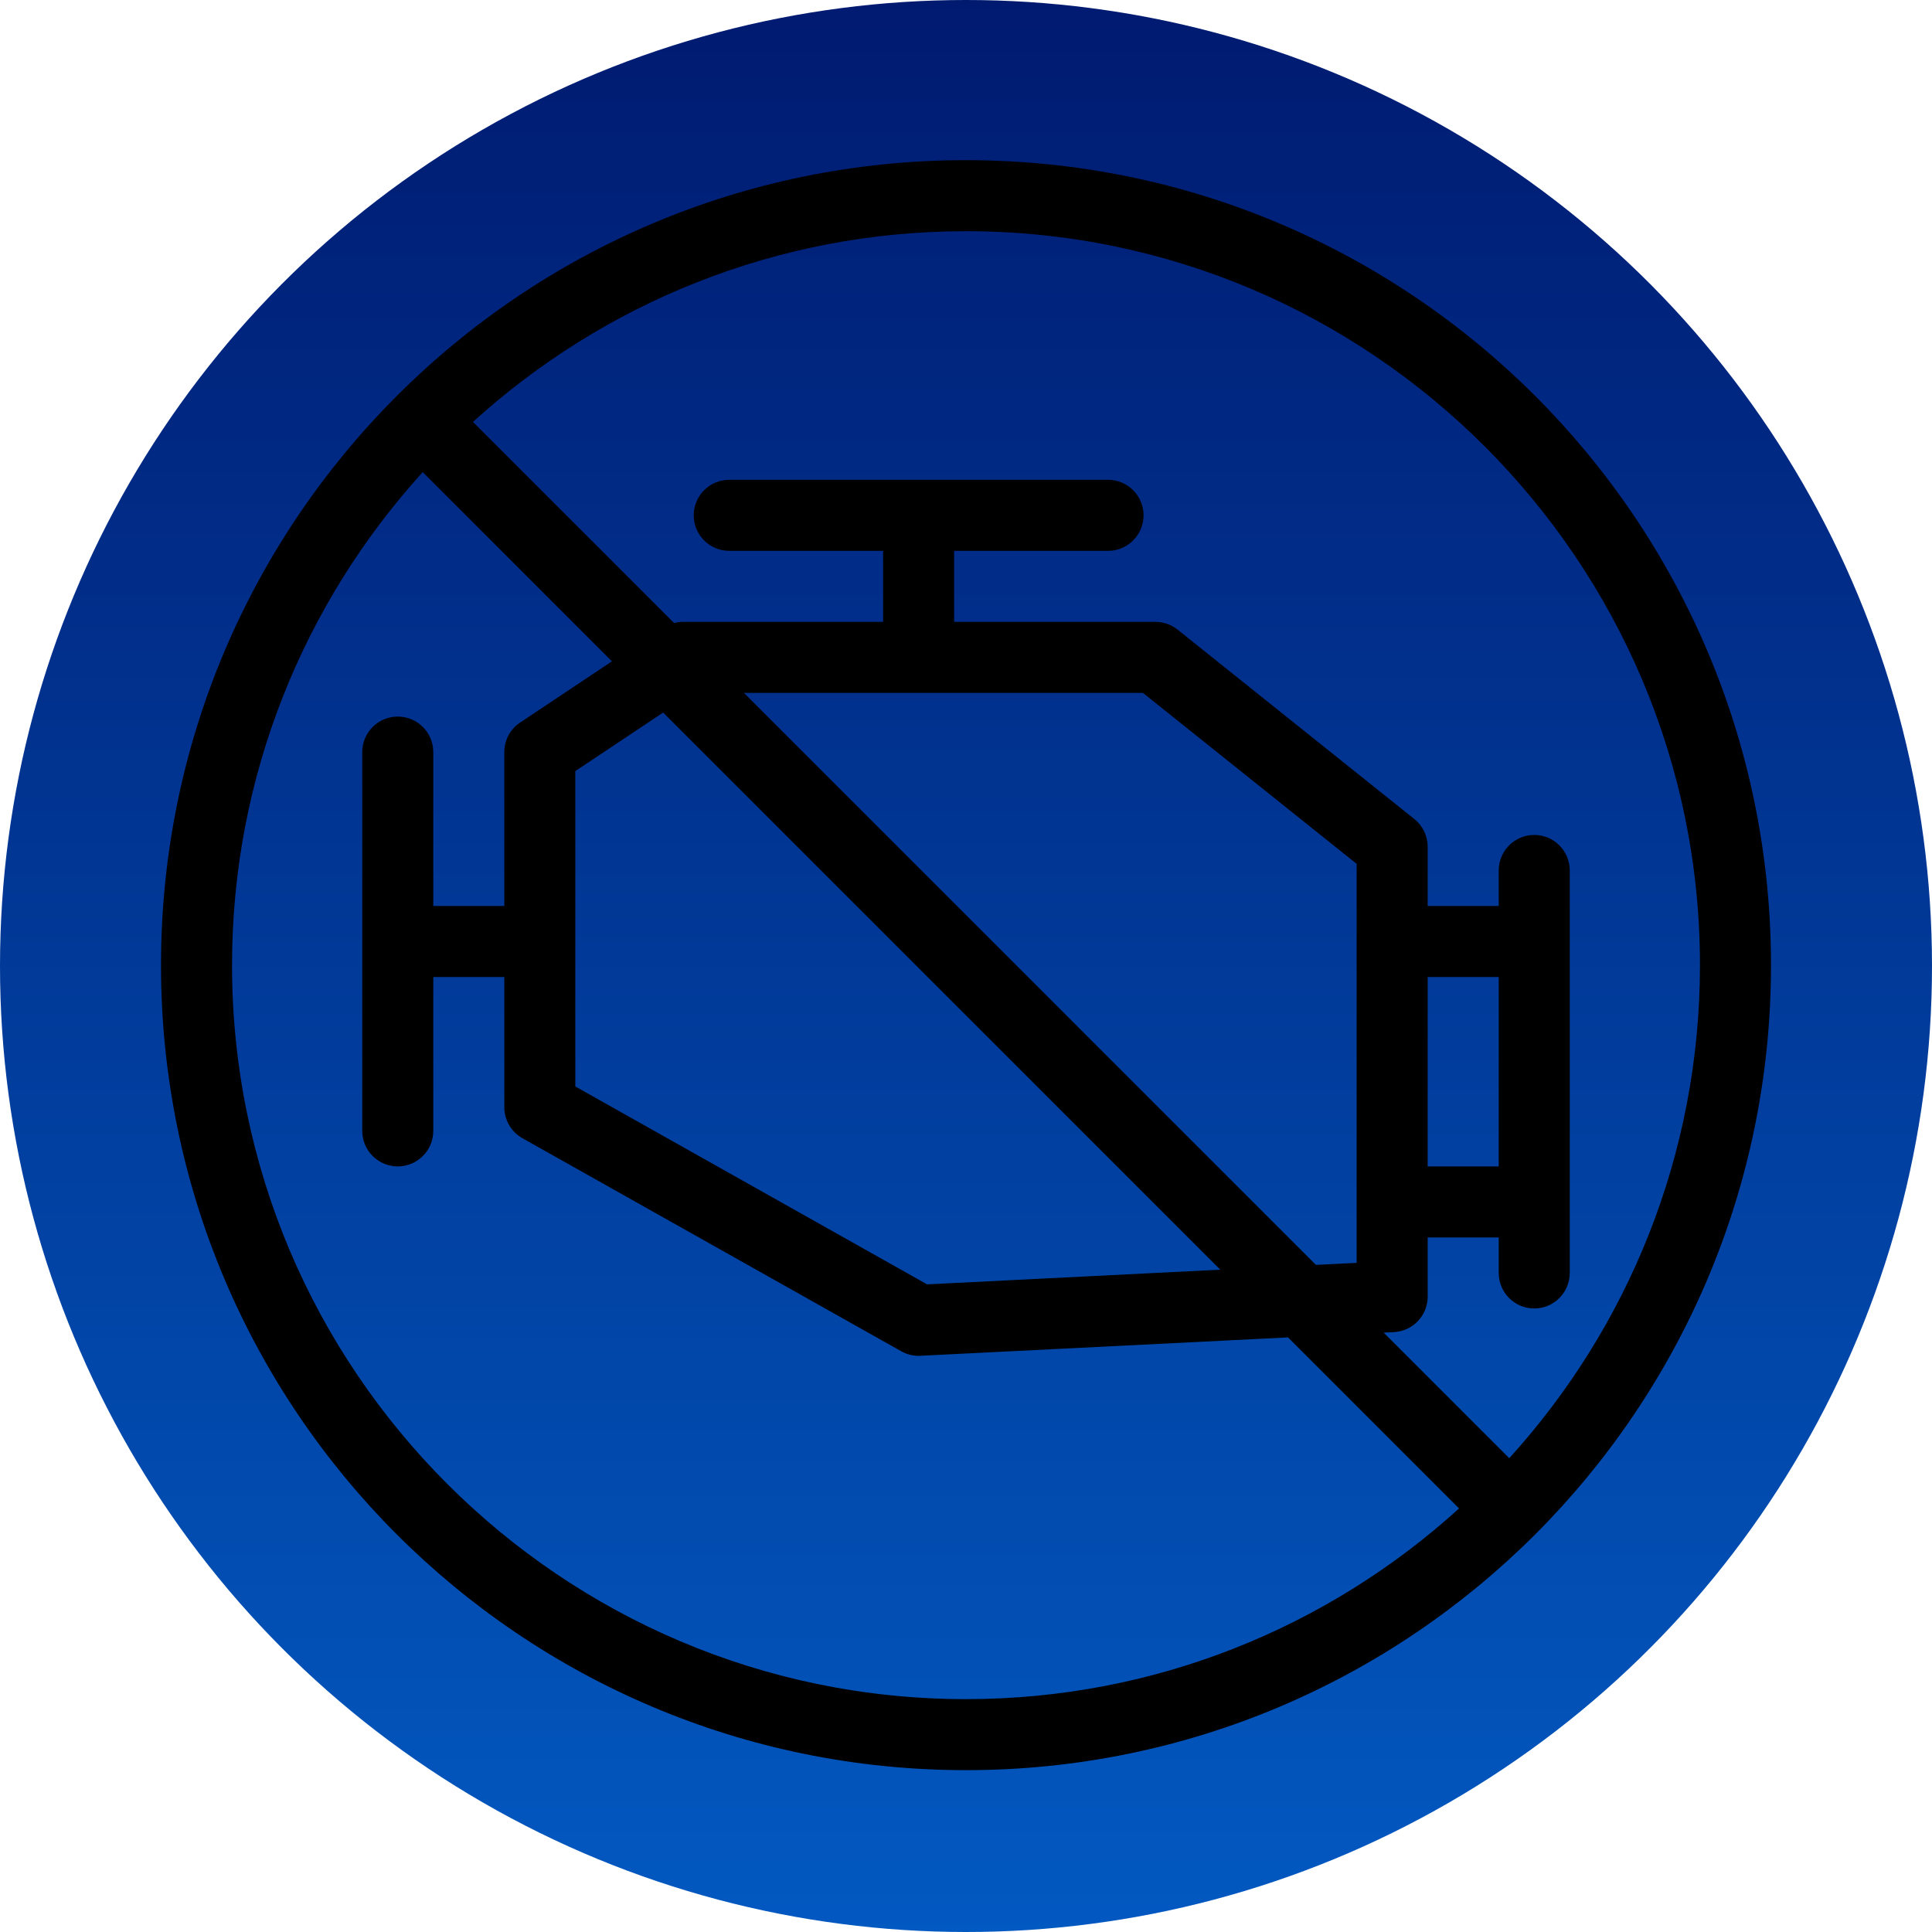
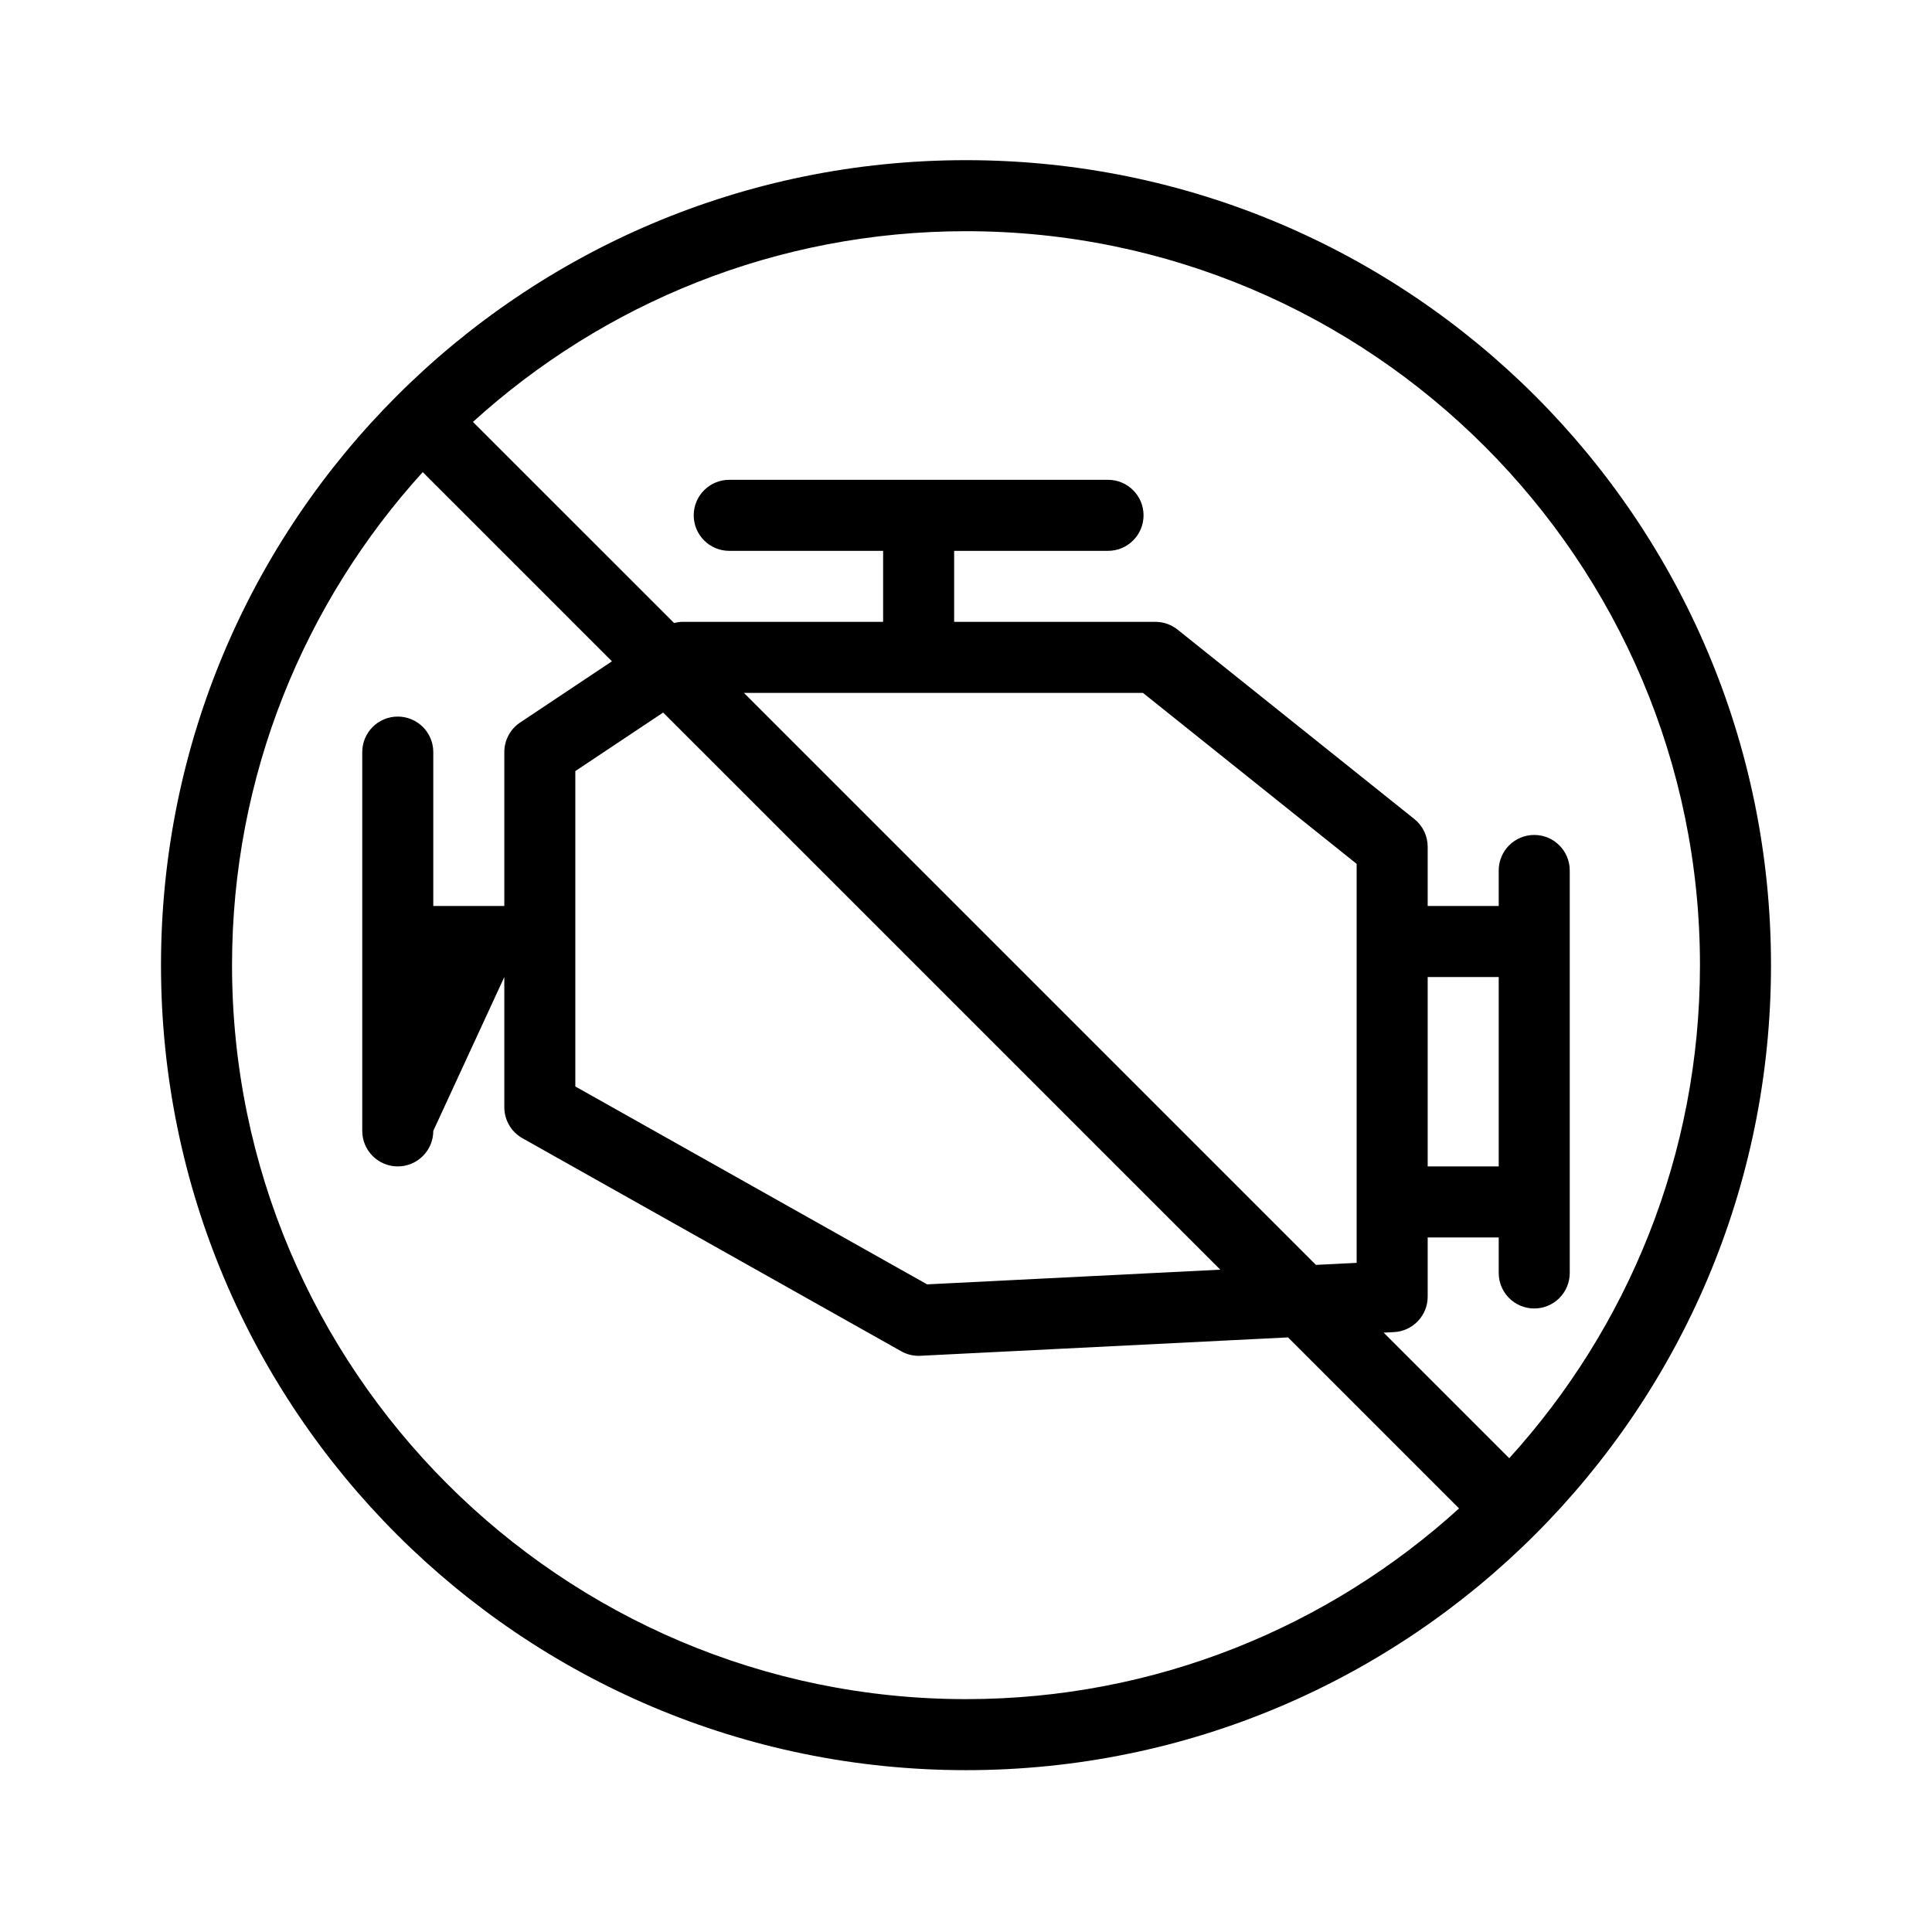
<svg xmlns="http://www.w3.org/2000/svg" width="60px" height="60px" viewBox="0 0 60 60" version="1.1">
  <title>icon_</title>
  <defs>
    <linearGradient x1="50%" y1="-2.48949813e-15%" x2="50%" y2="100%" id="linearGradient-1">
      <stop stop-color="#001A70" offset="0%" />
      <stop stop-color="#0259C1" offset="100%" />
    </linearGradient>
    <filter id="filter-2">
      <feColorMatrix in="SourceGraphic" type="matrix" values="0 0 0 0 1 0 0 0 0 1 0 0 0 0 1 0 0 0 1 0" />
    </filter>
  </defs>
  <g id="icon_" stroke="none" stroke-width="1" fill="none" fill-rule="evenodd">
    <g id="00">
      <g id="Oval" fill="url(#linearGradient-1)">
-         <circle cx="30" cy="30" r="30" />
-       </g>
+         </g>
      <g id="Icon" transform="translate(5, 5)" filter="url(#filter-2)">
        <g>
-           <path d="M41.871,40.286 L37.971,36.386 L38.29,36.37 C38.877,36.34 39.338,35.856 39.338,35.268 L39.338,33.43 L41.544,33.43 L41.544,34.533 C41.544,35.142 42.038,35.636 42.647,35.636 C43.256,35.636 43.75,35.142 43.75,34.533 L43.75,22.033 C43.75,21.424 43.256,20.93 42.647,20.93 C42.038,20.93 41.544,21.424 41.544,22.033 L41.544,23.136 L39.338,23.136 L39.338,21.298 C39.338,20.962 39.186,20.646 38.925,20.437 L31.572,14.554 C31.376,14.398 31.133,14.312 30.882,14.312 L24.632,14.312 L24.632,12.107 L29.412,12.107 C30.02,12.107 30.514,11.612 30.514,11.004 C30.514,10.395 30.02,9.901 29.412,9.901 L17.647,9.901 C17.038,9.901 16.544,10.395 16.544,11.004 C16.544,11.612 17.038,12.107 17.647,12.107 L22.426,12.107 L22.426,14.312 L16.176,14.312 C16.094,14.312 16.014,14.33 15.934,14.348 L9.688,8.103 C13.737,4.425 19.112,2.18 25,2.18 C37.568,2.18 47.794,12.406 47.794,24.974 C47.794,30.862 45.549,36.237 41.871,40.286 L41.871,40.286 Z M32.897,34.431 L23.792,34.887 L12.867,28.741 L12.867,18.947 L15.595,17.129 L32.897,34.431 Z M39.338,31.224 L41.544,31.224 L41.544,25.342 L39.338,25.342 L39.338,31.224 Z M30.495,16.518 L37.132,21.828 L37.132,34.219 L35.867,34.282 L18.103,16.518 L30.495,16.518 Z M2.206,24.974 C2.206,19.086 4.451,13.712 8.128,9.662 L14.004,15.538 L11.153,17.439 C10.846,17.643 10.662,17.987 10.662,18.357 L10.662,23.136 L8.456,23.136 L8.456,18.357 C8.456,17.748 7.962,17.254 7.353,17.254 C6.744,17.254 6.25,17.748 6.25,18.357 L6.25,30.121 C6.25,30.73 6.744,31.224 7.353,31.224 C7.962,31.224 8.456,30.73 8.456,30.121 L8.456,25.342 L10.662,25.342 L10.662,29.386 C10.662,29.784 10.876,30.152 11.224,30.348 L22.989,36.965 C23.153,37.058 23.34,37.107 23.529,37.107 C23.548,37.107 23.566,37.106 23.584,37.105 L35.001,36.534 L40.312,41.846 C36.262,45.524 30.888,47.768 25,47.768 C12.431,47.768 2.206,37.543 2.206,24.974 L2.206,24.974 Z M25,-0.026 C11.192,-0.026 -0,11.167 -0,24.974 C-0,38.782 11.192,49.974 25,49.974 C38.807,49.974 50,38.782 50,24.974 C50,11.167 38.807,-0.026 25,-0.026 L25,-0.026 Z" fill="#000000" />
+           <path d="M41.871,40.286 L37.971,36.386 L38.29,36.37 C38.877,36.34 39.338,35.856 39.338,35.268 L39.338,33.43 L41.544,33.43 L41.544,34.533 C41.544,35.142 42.038,35.636 42.647,35.636 C43.256,35.636 43.75,35.142 43.75,34.533 L43.75,22.033 C43.75,21.424 43.256,20.93 42.647,20.93 C42.038,20.93 41.544,21.424 41.544,22.033 L41.544,23.136 L39.338,23.136 L39.338,21.298 C39.338,20.962 39.186,20.646 38.925,20.437 L31.572,14.554 C31.376,14.398 31.133,14.312 30.882,14.312 L24.632,14.312 L24.632,12.107 L29.412,12.107 C30.02,12.107 30.514,11.612 30.514,11.004 C30.514,10.395 30.02,9.901 29.412,9.901 L17.647,9.901 C17.038,9.901 16.544,10.395 16.544,11.004 C16.544,11.612 17.038,12.107 17.647,12.107 L22.426,12.107 L22.426,14.312 L16.176,14.312 C16.094,14.312 16.014,14.33 15.934,14.348 L9.688,8.103 C13.737,4.425 19.112,2.18 25,2.18 C37.568,2.18 47.794,12.406 47.794,24.974 C47.794,30.862 45.549,36.237 41.871,40.286 L41.871,40.286 Z M32.897,34.431 L23.792,34.887 L12.867,28.741 L12.867,18.947 L15.595,17.129 L32.897,34.431 Z M39.338,31.224 L41.544,31.224 L41.544,25.342 L39.338,25.342 L39.338,31.224 Z M30.495,16.518 L37.132,21.828 L37.132,34.219 L35.867,34.282 L18.103,16.518 L30.495,16.518 Z M2.206,24.974 C2.206,19.086 4.451,13.712 8.128,9.662 L14.004,15.538 L11.153,17.439 C10.846,17.643 10.662,17.987 10.662,18.357 L10.662,23.136 L8.456,23.136 L8.456,18.357 C8.456,17.748 7.962,17.254 7.353,17.254 C6.744,17.254 6.25,17.748 6.25,18.357 L6.25,30.121 C6.25,30.73 6.744,31.224 7.353,31.224 C7.962,31.224 8.456,30.73 8.456,30.121 L10.662,25.342 L10.662,29.386 C10.662,29.784 10.876,30.152 11.224,30.348 L22.989,36.965 C23.153,37.058 23.34,37.107 23.529,37.107 C23.548,37.107 23.566,37.106 23.584,37.105 L35.001,36.534 L40.312,41.846 C36.262,45.524 30.888,47.768 25,47.768 C12.431,47.768 2.206,37.543 2.206,24.974 L2.206,24.974 Z M25,-0.026 C11.192,-0.026 -0,11.167 -0,24.974 C-0,38.782 11.192,49.974 25,49.974 C38.807,49.974 50,38.782 50,24.974 C50,11.167 38.807,-0.026 25,-0.026 L25,-0.026 Z" fill="#000000" />
        </g>
      </g>
    </g>
  </g>
</svg>